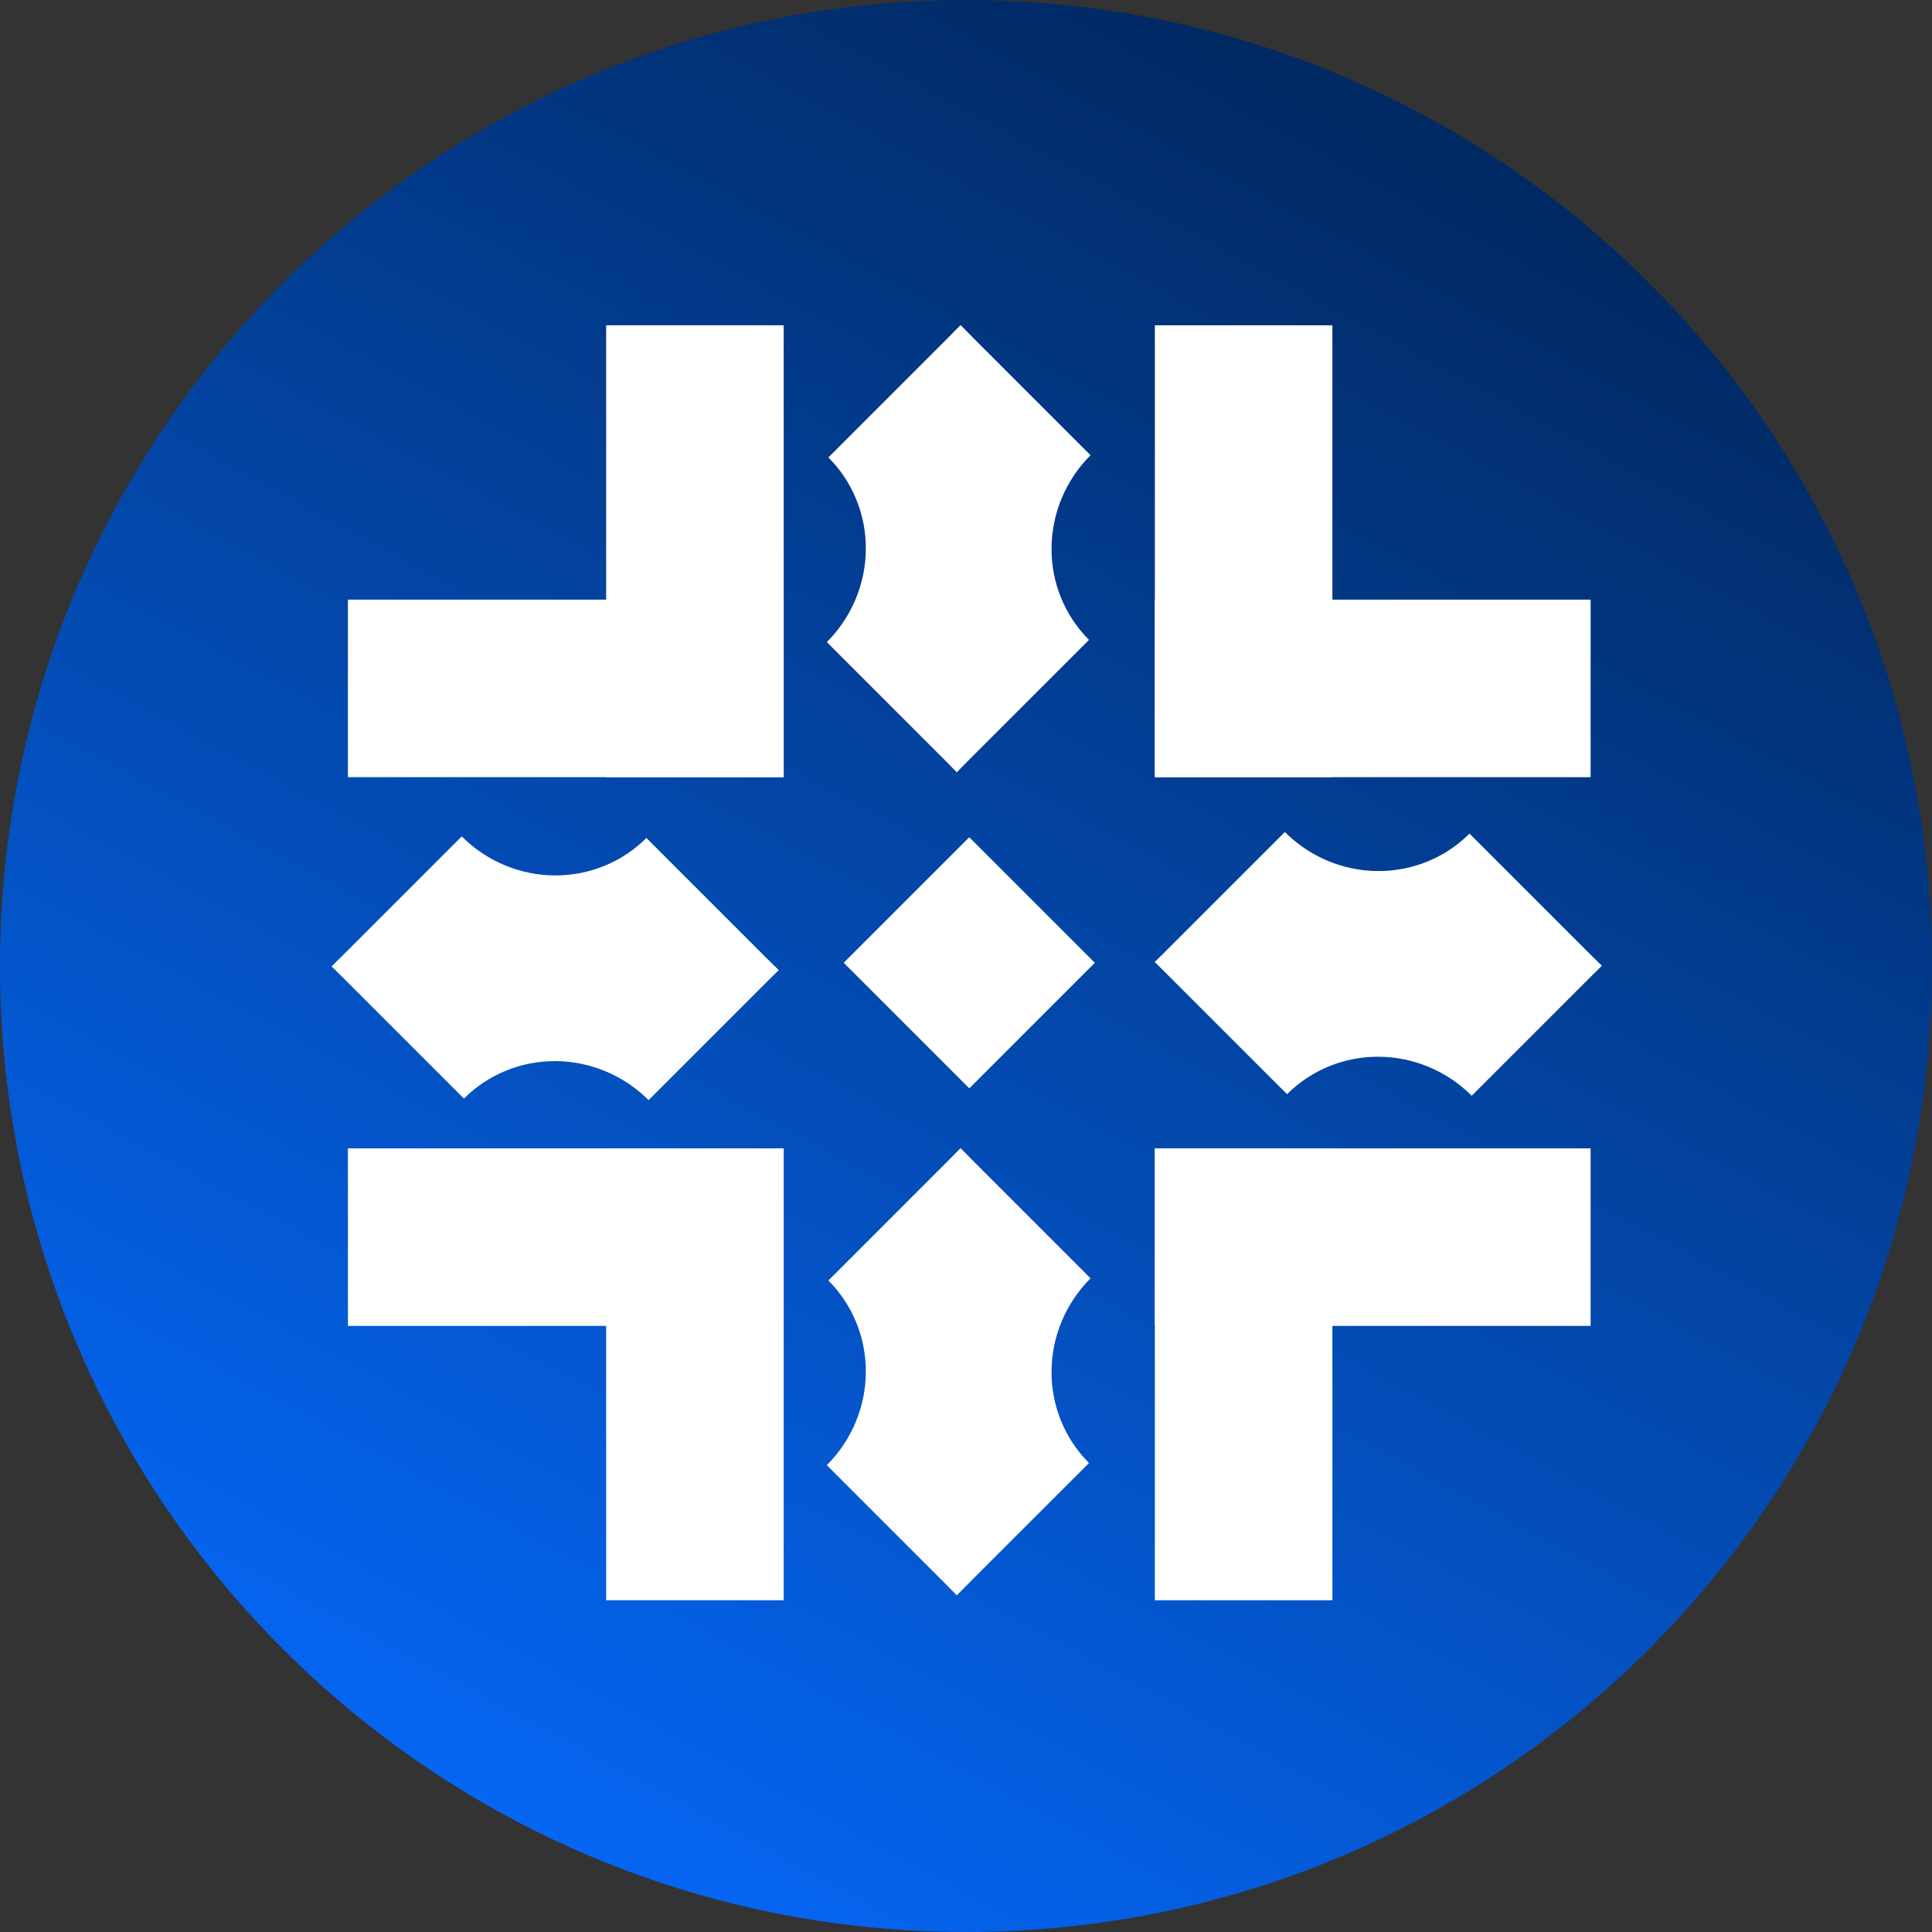
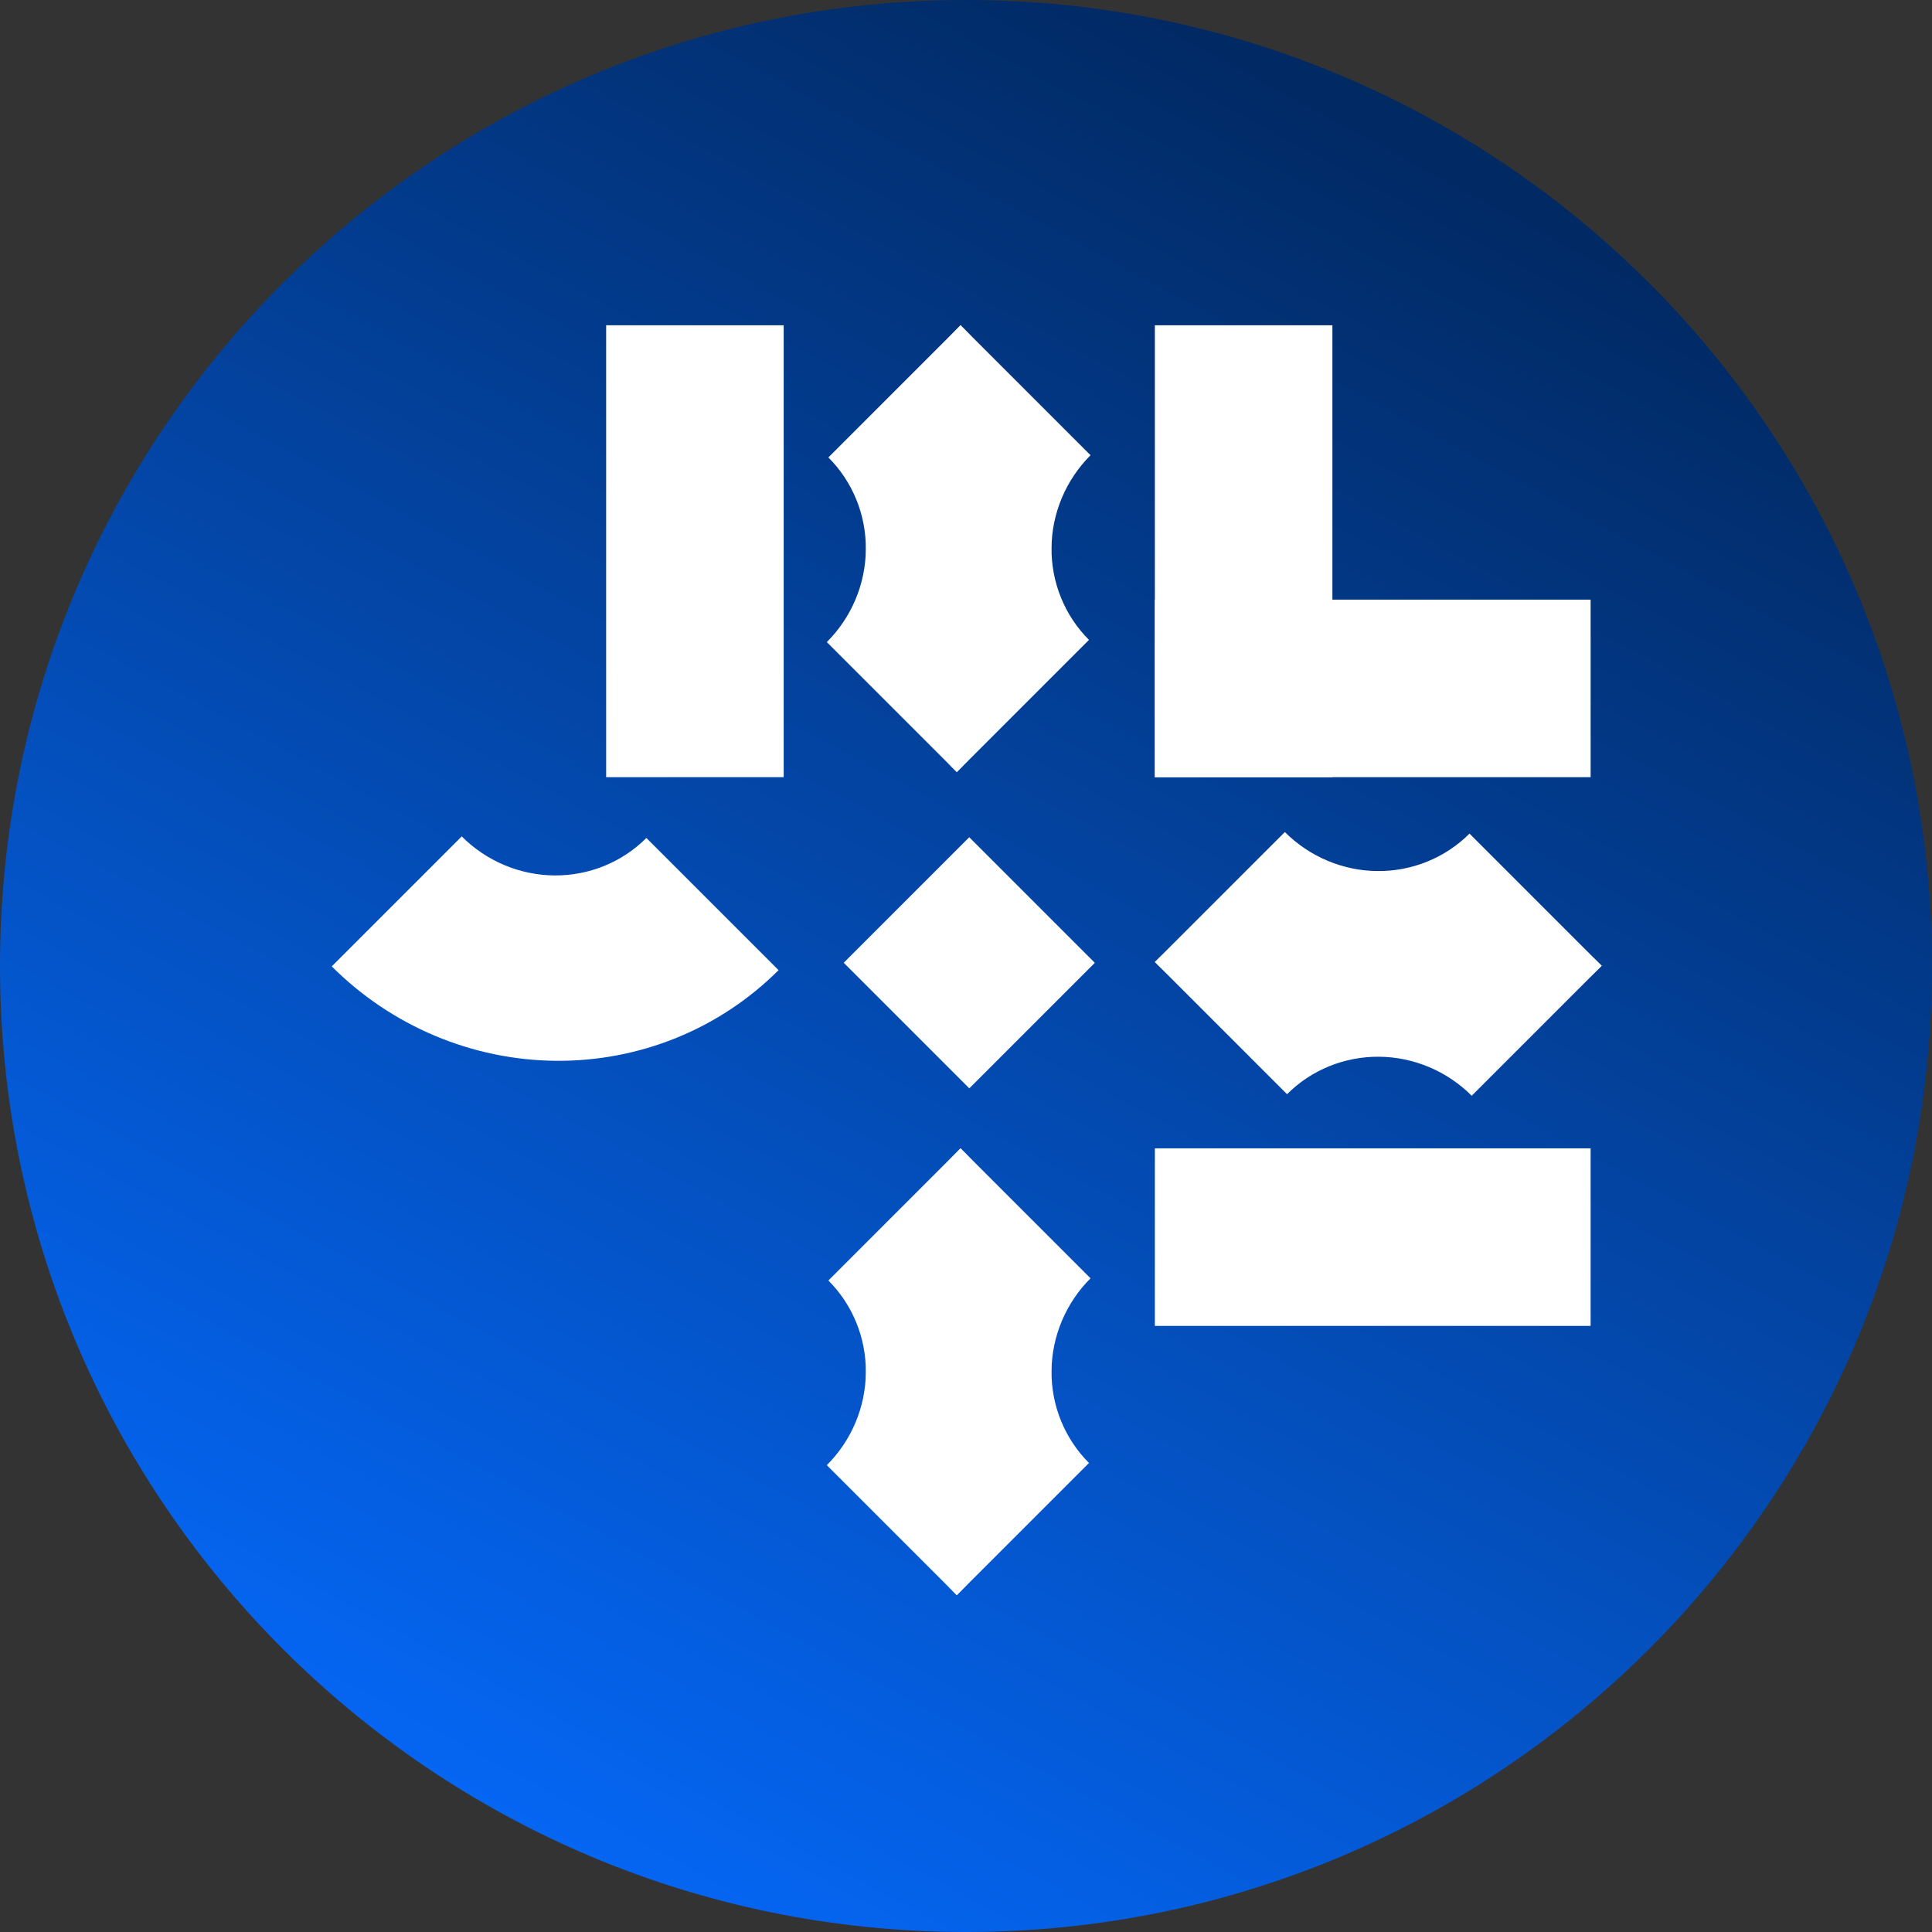
<svg xmlns="http://www.w3.org/2000/svg" width="297" height="297" viewBox="0 0 297 297" fill="none">
  <rect x="0" y="0" width="297" height="297" fill="#333333" stroke="none" />
  <path d="M0 148.5C0 66.486 66.486 0 148.5 0C230.514 0 297 66.486 297 148.5C297 230.514 230.514 297 148.5 297C66.486 297 0 230.514 0 148.5Z" fill="url(#paint0_linear_65_837)" />
  <rect x="177.534" y="119.472" width="69.467" height="27.291" transform="rotate(-90 177.534 119.472)" fill="white" />
  <rect x="93.182" y="119.472" width="69.467" height="27.291" transform="rotate(-90 93.182 119.472)" fill="white" />
-   <rect x="53.486" y="92.181" width="66.986" height="27.291" fill="white" />
-   <rect x="53.486" y="176.534" width="66.986" height="27.291" fill="white" />
  <rect x="129.702" y="148.004" width="27.291" height="27.302" transform="rotate(-45 129.702 148.004)" fill="white" />
  <rect x="177.534" y="176.533" width="66.986" height="27.291" fill="white" />
-   <rect x="177.534" y="246" width="69.467" height="27.291" transform="rotate(-90 177.534 246)" fill="white" />
  <rect x="177.534" y="92.181" width="66.986" height="27.291" fill="white" />
-   <rect x="93.182" y="246" width="69.467" height="27.291" transform="rotate(-90 93.182 246)" fill="white" />
  <path d="M246.221 148.465C241.749 152.937 236.425 156.469 230.553 158.861C224.68 161.252 218.375 162.455 211.997 162.402C205.619 162.348 199.293 161.039 193.38 158.548C187.466 156.058 182.082 152.436 177.534 147.888L197.515 127.907C199.394 129.787 201.619 131.284 204.063 132.313C206.507 133.342 209.122 133.884 211.758 133.906C214.394 133.928 217 133.431 219.426 132.442C221.853 131.454 224.054 129.994 225.902 128.146L246.221 148.465Z" fill="white" />
  <path d="M177.535 147.889C182.008 143.416 187.332 139.884 193.204 137.493C199.076 135.101 205.381 133.898 211.759 133.952C218.137 134.005 224.464 135.315 230.377 137.805C236.29 140.295 241.674 143.918 246.222 148.466L226.242 168.446C224.362 166.566 222.137 165.069 219.693 164.04C217.249 163.011 214.635 162.47 211.999 162.448C209.363 162.425 206.757 162.923 204.33 163.911C201.903 164.899 199.703 166.359 197.854 168.208L177.535 147.889Z" fill="white" />
  <path d="M147.663 50.001C152.135 54.473 155.667 59.797 158.059 65.669C160.45 71.541 161.653 77.846 161.6 84.225C161.546 90.603 160.237 96.929 157.746 102.842C155.256 108.755 151.633 114.14 147.085 118.688L127.105 98.707C128.985 96.828 130.482 94.602 131.511 92.158C132.54 89.715 133.081 87.1 133.104 84.464C133.126 81.828 132.628 79.222 131.64 76.795C130.652 74.368 129.192 72.168 127.344 70.32L147.663 50.001Z" fill="white" />
  <path d="M147.086 118.687C142.614 114.215 139.082 108.891 136.69 103.019C134.299 97.147 133.096 90.842 133.149 84.463C133.203 78.085 134.512 71.759 137.003 65.846C139.493 59.933 143.116 54.548 147.664 50.001L167.644 69.981C165.764 71.861 164.267 74.086 163.238 76.529C162.209 78.973 161.668 81.588 161.645 84.224C161.623 86.86 162.121 89.466 163.109 91.893C164.097 94.32 165.557 96.52 167.405 98.368L147.086 118.687Z" fill="white" />
  <path d="M147.663 176.529C152.135 181.001 155.667 186.325 158.059 192.197C160.45 198.07 161.653 204.375 161.6 210.753C161.546 217.131 160.237 223.457 157.746 229.37C155.256 235.284 151.633 240.668 147.085 245.216L127.105 225.235C128.985 223.356 130.482 221.131 131.511 218.687C132.54 216.243 133.081 213.628 133.104 210.992C133.126 208.356 132.628 205.75 131.64 203.324C130.652 200.897 129.192 198.696 127.344 196.848L147.663 176.529Z" fill="white" />
  <path d="M147.086 245.216C142.614 240.744 139.082 235.42 136.69 229.548C134.299 223.675 133.096 217.37 133.149 210.992C133.203 204.614 134.512 198.288 137.003 192.375C139.493 186.461 143.116 181.077 147.664 176.529L167.644 196.51C165.764 198.389 164.267 200.614 163.238 203.058C162.209 205.502 161.668 208.117 161.645 210.753C161.623 213.389 162.121 215.995 163.109 218.421C164.097 220.848 165.557 223.049 167.405 224.897L147.086 245.216Z" fill="white" />
-   <path d="M51.001 148.561C55.473 144.088 60.797 140.556 66.67 138.165C72.542 135.773 78.847 134.57 85.225 134.624C91.603 134.677 97.93 135.987 103.843 138.477C109.756 140.967 115.14 144.59 119.688 149.138L99.708 169.118C97.828 167.239 95.603 165.741 93.159 164.712C90.715 163.683 88.1 163.142 85.465 163.12C82.829 163.098 80.223 163.595 77.796 164.583C75.369 165.571 73.168 167.031 71.32 168.88L51.001 148.561Z" fill="white" />
  <path d="M119.686 149.137C115.214 153.609 109.89 157.141 104.018 159.533C98.146 161.924 91.841 163.127 85.463 163.074C79.084 163.02 72.758 161.711 66.845 159.22C60.932 156.73 55.547 153.108 50.999 148.56L70.98 128.579C72.859 130.459 75.085 131.956 77.529 132.985C79.972 134.014 82.587 134.556 85.223 134.578C87.859 134.6 90.465 134.103 92.892 133.114C95.319 132.126 97.519 130.666 99.367 128.818L119.686 149.137Z" fill="white" />
  <defs>
    <linearGradient id="paint0_linear_65_837" x1="198.378" y1="-14.17" x2="36.275" y2="285.664" gradientUnits="userSpaceOnUse">
      <stop stop-color="#012559" />
      <stop offset="1" stop-color="#056BFF" />
    </linearGradient>
  </defs>
</svg>